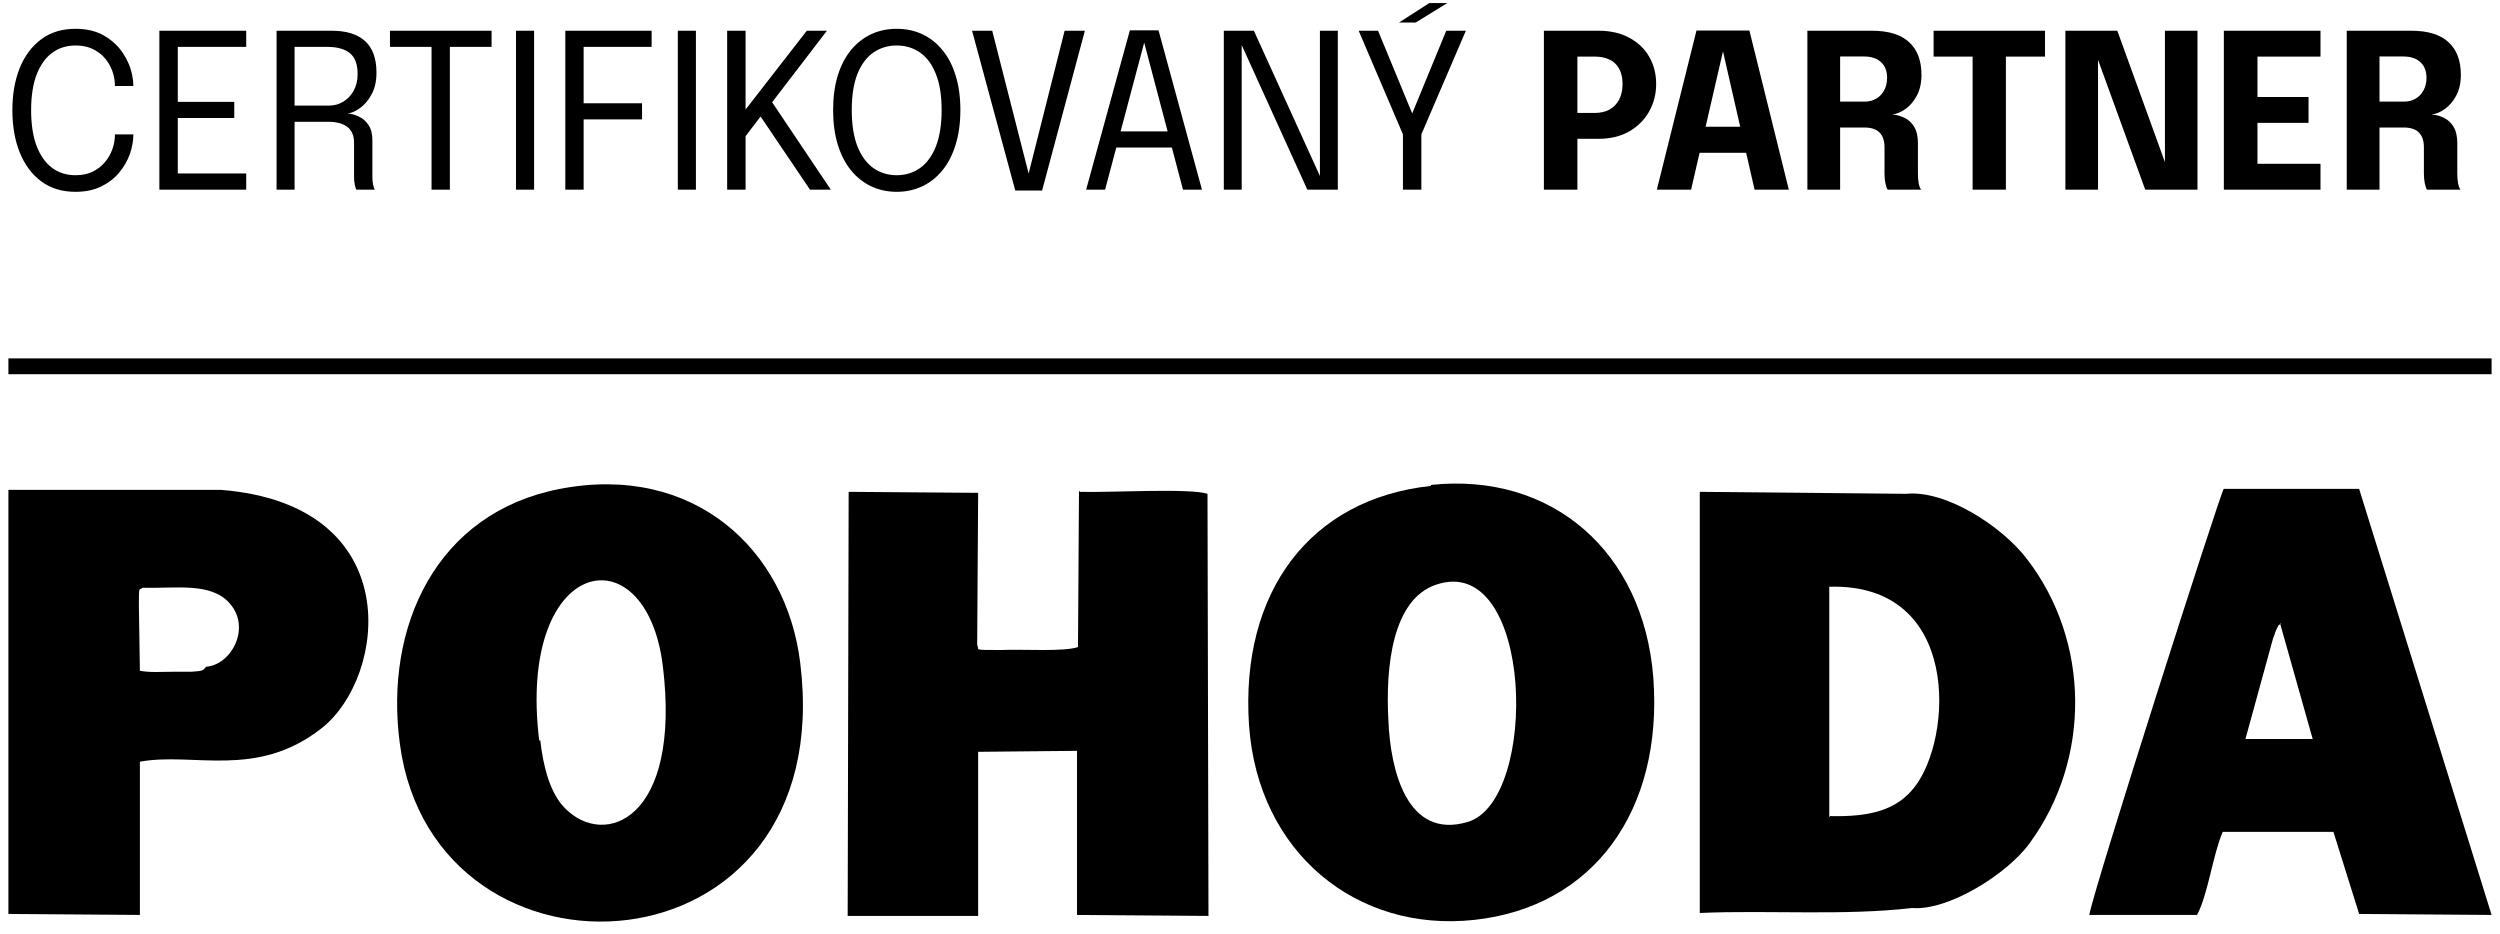
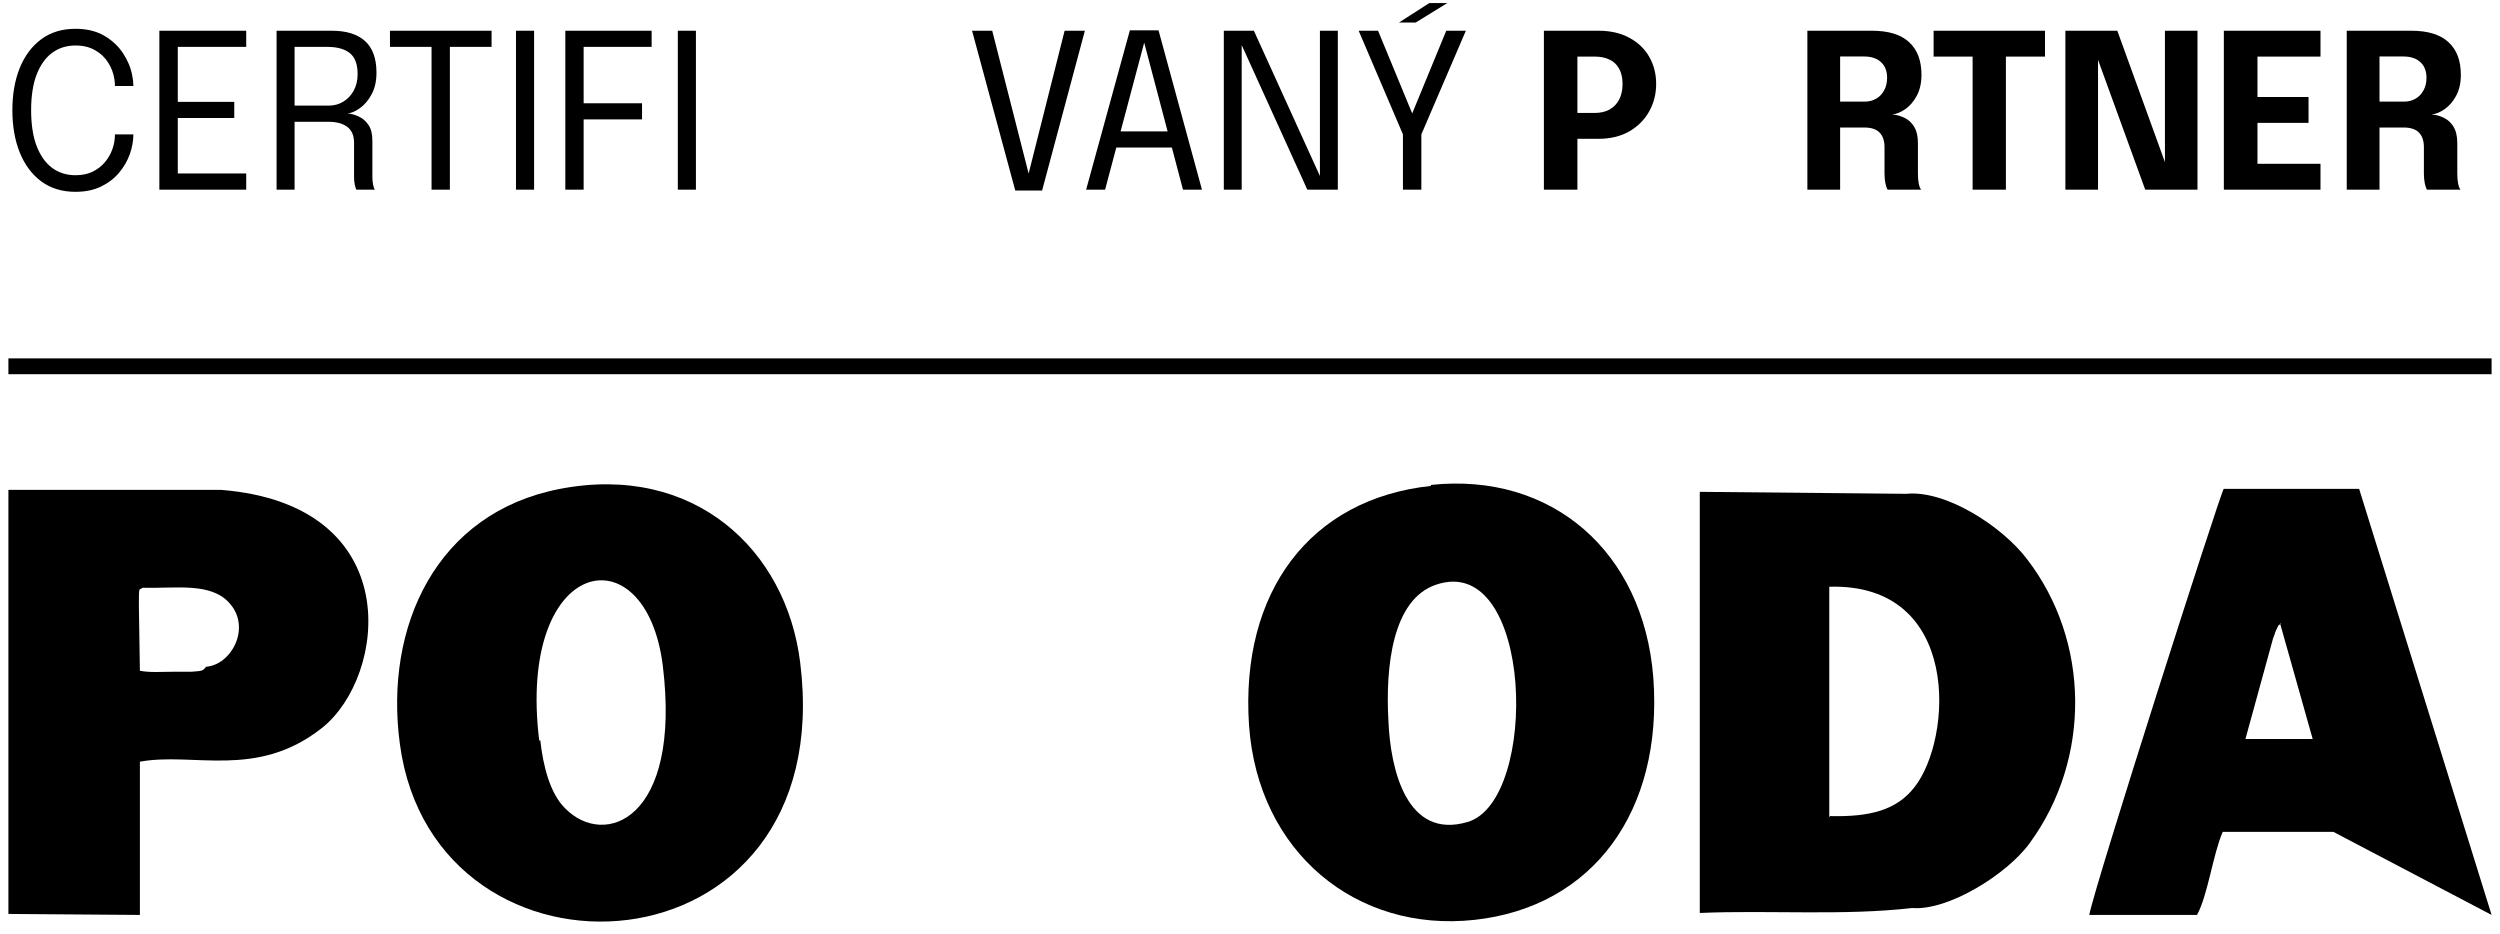
<svg xmlns="http://www.w3.org/2000/svg" width="158" height="59" viewBox="0 0 158 59" fill="none">
-   <path fill-rule="evenodd" clip-rule="evenodd" d="M68.192 31.022L68.129 40.893C67.255 41.205 64.631 41.018 63.256 41.08C61.382 41.08 61.944 41.08 61.757 40.768L61.819 31.147L53.635 31.084L53.573 57.886H61.819V47.515L68.067 47.453V57.824L76.376 57.886L76.314 31.209C75.189 30.834 69.941 31.147 68.254 31.084L68.192 31.022Z" fill="#00448E" style="fill:#00448E;fill:color(display-p3 0 0.267 0.557);fill-opacity:1;" />
  <path fill-rule="evenodd" clip-rule="evenodd" d="M115.61 51.639V37.082C123.982 36.832 123.42 46.703 120.983 49.764C119.859 51.201 118.172 51.639 115.673 51.576L115.61 51.639ZM120.858 57.386C123.107 57.574 126.856 55.262 128.293 53.263C132.166 47.953 132.104 40.518 128.105 35.333C126.543 33.271 122.982 30.959 120.483 31.209L107.426 31.084V57.699C111.924 57.511 116.485 57.886 120.858 57.386Z" fill="#00448E" style="fill:#00448E;fill:color(display-p3 0 0.267 0.557);fill-opacity:1;" />
  <path fill-rule="evenodd" clip-rule="evenodd" d="M90.745 36.957C96.93 34.833 97.305 50.639 92.745 51.951C88.933 53.076 87.871 48.702 87.746 45.516C87.559 42.142 87.996 37.894 90.745 36.957ZM90.433 30.71C82.811 31.522 78.375 37.394 78.938 45.828C79.5 53.888 85.747 58.948 93.182 58.136C100.679 57.324 105.115 51.264 104.49 42.83C103.865 34.833 98.055 29.835 90.433 30.647V30.71Z" fill="#00448E" style="fill:#00448E;fill:color(display-p3 0 0.267 0.557);fill-opacity:1;" />
  <path fill-rule="evenodd" clip-rule="evenodd" d="M34.081 46.828C32.644 35.145 40.828 33.521 41.89 42.08C43.077 51.826 38.204 53.638 35.705 51.076C34.768 50.139 34.33 48.452 34.143 46.766L34.081 46.828ZM35.392 30.897C27.583 32.396 24.272 39.581 25.271 47.016C27.458 63.384 53.073 62.01 50.574 41.893C49.699 34.708 43.827 29.273 35.392 30.897Z" fill="#00448E" style="fill:#00448E;fill:color(display-p3 0 0.267 0.557);fill-opacity:1;" />
  <path fill-rule="evenodd" clip-rule="evenodd" d="M13.026 42.142C12.777 42.455 12.714 42.392 12.089 42.455C11.714 42.455 11.277 42.455 10.902 42.455C10.215 42.455 9.465 42.517 8.841 42.392L8.778 38.331C8.778 36.957 8.778 37.332 9.028 37.145C11.09 37.207 13.339 36.77 14.526 38.144C15.9 39.706 14.588 42.08 12.964 42.142H13.026ZM0.531 57.761L8.841 57.824V48.14C12.214 47.515 16.213 49.265 20.336 46.016C24.459 42.767 25.771 31.897 13.964 30.959H0.531V57.761Z" fill="#00448E" style="fill:#00448E;fill:color(display-p3 0 0.267 0.557);fill-opacity:1;" />
-   <path fill-rule="evenodd" clip-rule="evenodd" d="M144.099 39.394L146.161 46.703H141.912L143.662 40.331C143.724 40.206 143.787 39.956 143.849 39.831C144.099 39.331 143.911 39.644 144.161 39.394H144.099ZM138.851 57.824C139.538 56.574 139.851 54.013 140.475 52.576H147.473L149.097 57.761L157.469 57.824L149.097 30.897H140.538C140.288 31.272 132.354 56.074 132.041 57.824H138.851Z" fill="#00448E" style="fill:#00448E;fill:color(display-p3 0 0.267 0.557);fill-opacity:1;" />
+   <path fill-rule="evenodd" clip-rule="evenodd" d="M144.099 39.394L146.161 46.703H141.912L143.662 40.331C143.724 40.206 143.787 39.956 143.849 39.831C144.099 39.331 143.911 39.644 144.161 39.394H144.099ZM138.851 57.824C139.538 56.574 139.851 54.013 140.475 52.576H147.473L157.469 57.824L149.097 30.897H140.538C140.288 31.272 132.354 56.074 132.041 57.824H138.851Z" fill="#00448E" style="fill:#00448E;fill:color(display-p3 0 0.267 0.557);fill-opacity:1;" />
  <path d="M8.429 8.493C8.429 8.898 8.354 9.313 8.205 9.74C8.055 10.162 7.828 10.555 7.524 10.918C7.224 11.276 6.845 11.567 6.386 11.789C5.928 12.012 5.39 12.123 4.772 12.123C3.923 12.123 3.202 11.903 2.607 11.463C2.012 11.018 1.558 10.407 1.245 9.631C0.936 8.854 0.782 7.967 0.782 6.968C0.782 5.965 0.936 5.077 1.245 4.305C1.558 3.529 2.012 2.921 2.607 2.48C3.202 2.04 3.923 1.82 4.772 1.82C5.481 1.82 6.084 1.965 6.584 2.256C7.083 2.546 7.48 2.916 7.776 3.366C8.071 3.815 8.264 4.278 8.354 4.755C8.404 4.996 8.429 5.223 8.429 5.436H7.265C7.265 5.313 7.253 5.173 7.231 5.014C7.176 4.632 7.045 4.281 6.836 3.958C6.631 3.631 6.357 3.37 6.012 3.175C5.667 2.975 5.254 2.875 4.772 2.875C4.209 2.875 3.717 3.03 3.295 3.338C2.877 3.647 2.55 4.106 2.314 4.714C2.083 5.322 1.967 6.074 1.967 6.968C1.967 7.862 2.083 8.616 2.314 9.229C2.55 9.837 2.877 10.298 3.295 10.611C3.717 10.92 4.209 11.074 4.772 11.074C5.176 11.074 5.533 11.002 5.842 10.857C6.15 10.707 6.409 10.509 6.618 10.264C6.831 10.014 6.992 9.737 7.101 9.433C7.21 9.125 7.265 8.811 7.265 8.493H8.429Z" fill="#03A9F4" style="fill:#03A9F4;fill:color(display-p3 0.012 0.663 0.957);fill-opacity:1;" />
  <path d="M10.712 2.964L11.236 2.303V6.839L10.95 6.437H14.805V7.458H10.95L11.236 7.057V11.626L10.712 10.965H15.561V11.987H10.072V1.942H15.561V2.964H10.712Z" fill="#03A9F4" style="fill:#03A9F4;fill:color(display-p3 0.012 0.663 0.957);fill-opacity:1;" />
  <path d="M17.48 11.987V1.942H20.967C21.888 1.942 22.59 2.16 23.071 2.596C23.552 3.032 23.793 3.697 23.793 4.591C23.793 5.127 23.691 5.583 23.486 5.96C23.287 6.333 23.044 6.621 22.758 6.825C22.476 7.029 22.215 7.145 21.975 7.172C22.22 7.191 22.46 7.259 22.697 7.377C22.937 7.49 23.137 7.667 23.296 7.908C23.455 8.148 23.534 8.471 23.534 8.875C23.534 9.247 23.534 9.628 23.534 10.019C23.534 10.405 23.534 10.786 23.534 11.163C23.534 11.358 23.55 11.533 23.582 11.687C23.613 11.837 23.65 11.937 23.691 11.987H22.519C22.488 11.928 22.456 11.826 22.424 11.681C22.392 11.535 22.376 11.363 22.376 11.163C22.376 10.813 22.376 10.457 22.376 10.094C22.376 9.731 22.376 9.372 22.376 9.018C22.376 8.573 22.236 8.242 21.954 8.024C21.673 7.806 21.276 7.697 20.762 7.697H18.291L18.617 7.254V11.987H17.48ZM18.617 7.159L18.291 6.675H20.776C21.112 6.675 21.416 6.594 21.689 6.43C21.966 6.262 22.186 6.031 22.349 5.736C22.517 5.436 22.601 5.086 22.601 4.687C22.601 4.065 22.438 3.622 22.111 3.359C21.784 3.096 21.312 2.964 20.694 2.964H18.263L18.617 2.46V7.159Z" fill="#03A9F4" style="fill:#03A9F4;fill:color(display-p3 0.012 0.663 0.957);fill-opacity:1;" />
  <path d="M31.067 2.964H28.166L28.432 2.303V11.987H27.274V2.303L27.601 2.964H24.646V1.942H31.067V2.964Z" fill="#03A9F4" style="fill:#03A9F4;fill:color(display-p3 0.012 0.663 0.957);fill-opacity:1;" />
  <path d="M32.61 11.987V1.942H33.755V11.987H32.61Z" fill="#03A9F4" style="fill:#03A9F4;fill:color(display-p3 0.012 0.663 0.957);fill-opacity:1;" />
  <path d="M36.362 2.964L36.886 2.303V6.893L36.511 6.525H40.577V7.547H36.511L36.886 7.159V11.987H35.728V1.942H41.183V2.964H36.362Z" fill="#03A9F4" style="fill:#03A9F4;fill:color(display-p3 0.012 0.663 0.957);fill-opacity:1;" />
  <path d="M42.838 11.987V1.942H43.982V11.987H42.838Z" fill="#03A9F4" style="fill:#03A9F4;fill:color(display-p3 0.012 0.663 0.957);fill-opacity:1;" />
-   <path d="M48.462 6.9L48.489 6.001L52.507 11.987H51.193L47.761 6.907L48.36 6.982L46.998 8.766L47.121 8.01V11.987H45.956V1.942H47.121V7.465L46.889 7.22L50.989 1.942H52.262L48.462 6.9Z" fill="#03A9F4" style="fill:#03A9F4;fill:color(display-p3 0.012 0.663 0.957);fill-opacity:1;" />
-   <path d="M56.671 12.123C56.085 12.123 55.547 12.007 55.057 11.776C54.571 11.544 54.147 11.208 53.784 10.768C53.425 10.323 53.146 9.781 52.946 9.14C52.751 8.5 52.653 7.772 52.653 6.954C52.653 6.137 52.751 5.411 52.946 4.775C53.146 4.135 53.425 3.597 53.784 3.161C54.147 2.721 54.574 2.387 55.064 2.16C55.554 1.933 56.09 1.82 56.671 1.82C57.257 1.82 57.795 1.933 58.285 2.16C58.775 2.387 59.2 2.721 59.558 3.161C59.922 3.597 60.201 4.135 60.396 4.775C60.596 5.411 60.696 6.137 60.696 6.954C60.696 7.772 60.596 8.5 60.396 9.14C60.201 9.781 59.922 10.323 59.558 10.768C59.2 11.208 58.775 11.544 58.285 11.776C57.795 12.007 57.257 12.123 56.671 12.123ZM56.671 11.074C57.229 11.074 57.722 10.922 58.149 10.618C58.575 10.314 58.909 9.858 59.15 9.249C59.39 8.636 59.511 7.872 59.511 6.954C59.511 6.033 59.388 5.27 59.143 4.666C58.902 4.063 58.569 3.613 58.142 3.318C57.715 3.023 57.225 2.875 56.671 2.875C56.122 2.875 55.631 3.023 55.2 3.318C54.773 3.613 54.437 4.063 54.192 4.666C53.952 5.27 53.831 6.033 53.831 6.954C53.831 7.876 53.952 8.643 54.192 9.256C54.437 9.865 54.773 10.321 55.2 10.625C55.631 10.925 56.122 11.074 56.671 11.074Z" fill="#03A9F4" style="fill:#03A9F4;fill:color(display-p3 0.012 0.663 0.957);fill-opacity:1;" />
  <path d="M64.165 12.041L61.434 1.942H62.708L65.05 11.129H64.969L67.284 1.942H68.564L65.861 12.041H64.165Z" fill="#03A9F4" style="fill:#03A9F4;fill:color(display-p3 0.012 0.663 0.957);fill-opacity:1;" />
  <path d="M68.643 11.987L71.408 1.915H73.219L75.964 11.987H74.765L72.307 2.671H72.32L69.842 11.987H68.643ZM70.073 9.324V8.303H74.554V9.324H70.073Z" fill="#03A9F4" style="fill:#03A9F4;fill:color(display-p3 0.012 0.663 0.957);fill-opacity:1;" />
  <path d="M78.475 11.987H77.345V1.942H79.245L83.508 11.32L83.419 11.374V1.942H84.55V11.987H82.623L78.373 2.623L78.475 2.576V11.987Z" fill="#03A9F4" style="fill:#03A9F4;fill:color(display-p3 0.012 0.663 0.957);fill-opacity:1;" />
  <path d="M92.643 1.942L89.83 8.493V11.987H88.666V8.493L85.867 1.942H87.093L89.497 7.765H89.006L91.403 1.942H92.643ZM88.414 1.425L90.334 0.192H91.472L89.469 1.425H88.414Z" fill="#03A9F4" style="fill:#03A9F4;fill:color(display-p3 0.012 0.663 0.957);fill-opacity:1;" />
  <path d="M99.692 11.987H97.574V1.942H101.013C101.78 1.942 102.436 2.092 102.981 2.392C103.53 2.687 103.948 3.089 104.234 3.597C104.524 4.101 104.669 4.671 104.669 5.307C104.669 5.938 104.522 6.516 104.227 7.043C103.936 7.565 103.519 7.985 102.974 8.303C102.429 8.616 101.775 8.773 101.013 8.773H99.692V11.987ZM99.692 8.119L98.738 7.138H100.788C101.142 7.138 101.451 7.068 101.714 6.927C101.977 6.782 102.182 6.573 102.327 6.301C102.472 6.024 102.545 5.692 102.545 5.307C102.545 4.916 102.472 4.594 102.327 4.34C102.186 4.081 101.984 3.89 101.721 3.768C101.462 3.64 101.151 3.577 100.788 3.577H98.738L99.692 2.569V8.119Z" fill="#03A9F4" style="fill:#03A9F4;fill:color(display-p3 0.012 0.663 0.957);fill-opacity:1;" />
-   <path d="M104.712 11.987L107.218 1.929H110.562L113.054 11.987H110.888L108.886 3.216H108.9L106.877 11.987H104.712ZM106.51 9.658V8.01H111.277V9.658H106.51Z" fill="#03A9F4" style="fill:#03A9F4;fill:color(display-p3 0.012 0.663 0.957);fill-opacity:1;" />
  <path d="M114.226 11.987V1.942H118.298C119.351 1.942 120.137 2.183 120.654 2.664C121.176 3.141 121.437 3.829 121.437 4.728C121.437 5.245 121.337 5.688 121.138 6.056C120.942 6.419 120.7 6.7 120.409 6.9C120.123 7.1 119.846 7.211 119.578 7.234C119.855 7.252 120.116 7.322 120.361 7.445C120.611 7.563 120.815 7.751 120.974 8.01C121.133 8.269 121.213 8.616 121.213 9.052C121.213 9.374 121.213 9.692 121.213 10.005C121.213 10.319 121.213 10.639 121.213 10.965C121.213 11.188 121.228 11.395 121.26 11.585C121.297 11.771 121.349 11.905 121.417 11.987H119.299C119.24 11.896 119.192 11.76 119.156 11.578C119.12 11.392 119.101 11.188 119.101 10.965C119.101 10.675 119.101 10.398 119.101 10.135C119.101 9.867 119.101 9.588 119.101 9.297C119.101 8.902 118.999 8.598 118.795 8.385C118.591 8.167 118.264 8.058 117.814 8.058H115.731L116.296 7.383V11.987H114.226ZM116.296 7.193L115.731 6.423H117.842C118.114 6.423 118.357 6.362 118.57 6.239C118.784 6.117 118.952 5.942 119.074 5.715C119.201 5.488 119.265 5.223 119.265 4.918C119.265 4.492 119.136 4.16 118.877 3.924C118.623 3.688 118.264 3.57 117.801 3.57H115.683L116.296 2.882V7.193Z" fill="#03A9F4" style="fill:#03A9F4;fill:color(display-p3 0.012 0.663 0.957);fill-opacity:1;" />
  <path d="M129.245 3.577H125.929L126.773 2.569V11.987H124.669V2.569L125.541 3.577H122.204V1.942H129.245V3.577Z" fill="#03A9F4" style="fill:#03A9F4;fill:color(display-p3 0.012 0.663 0.957);fill-opacity:1;" />
  <path d="M132.595 11.987H130.532V1.942H133.814L137.178 11.224L136.824 11.313V1.942H138.881V11.987H135.578L132.214 2.732L132.595 2.644V11.987Z" fill="#03A9F4" style="fill:#03A9F4;fill:color(display-p3 0.012 0.663 0.957);fill-opacity:1;" />
  <path d="M141.718 3.577L142.672 2.569V6.73L142.195 6.13H145.9V7.765H142.195L142.672 7.166V11.36L141.718 10.353H146.655V11.987H140.547V1.942H146.655V3.577H141.718Z" fill="#03A9F4" style="fill:#03A9F4;fill:color(display-p3 0.012 0.663 0.957);fill-opacity:1;" />
  <path d="M148.314 11.987V1.942H152.387C153.44 1.942 154.225 2.183 154.743 2.664C155.265 3.141 155.526 3.829 155.526 4.728C155.526 5.245 155.426 5.688 155.226 6.056C155.031 6.419 154.788 6.7 154.498 6.9C154.212 7.1 153.935 7.211 153.667 7.234C153.944 7.252 154.205 7.322 154.45 7.445C154.7 7.563 154.904 7.751 155.063 8.01C155.222 8.269 155.301 8.616 155.301 9.052C155.301 9.374 155.301 9.692 155.301 10.005C155.301 10.319 155.301 10.639 155.301 10.965C155.301 11.188 155.317 11.395 155.349 11.585C155.385 11.771 155.437 11.905 155.506 11.987H153.388C153.329 11.896 153.281 11.76 153.245 11.578C153.208 11.392 153.19 11.188 153.19 10.965C153.19 10.675 153.19 10.398 153.19 10.135C153.19 9.867 153.19 9.588 153.19 9.297C153.19 8.902 153.088 8.598 152.884 8.385C152.68 8.167 152.353 8.058 151.903 8.058H149.819L150.385 7.383V11.987H148.314ZM150.385 7.193L149.819 6.423H151.93C152.203 6.423 152.446 6.362 152.659 6.239C152.872 6.117 153.04 5.942 153.163 5.715C153.29 5.488 153.354 5.223 153.354 4.918C153.354 4.492 153.224 4.16 152.966 3.924C152.711 3.688 152.353 3.57 151.89 3.57H149.772L150.385 2.882V7.193Z" fill="#03A9F4" style="fill:#03A9F4;fill:color(display-p3 0.012 0.663 0.957);fill-opacity:1;" />
  <path d="M157.469 23.65H0.531V22.65H157.469V23.65Z" fill="#03A9F4" style="fill:#03A9F4;fill:color(display-p3 0.012 0.663 0.957);fill-opacity:1;" />
</svg>